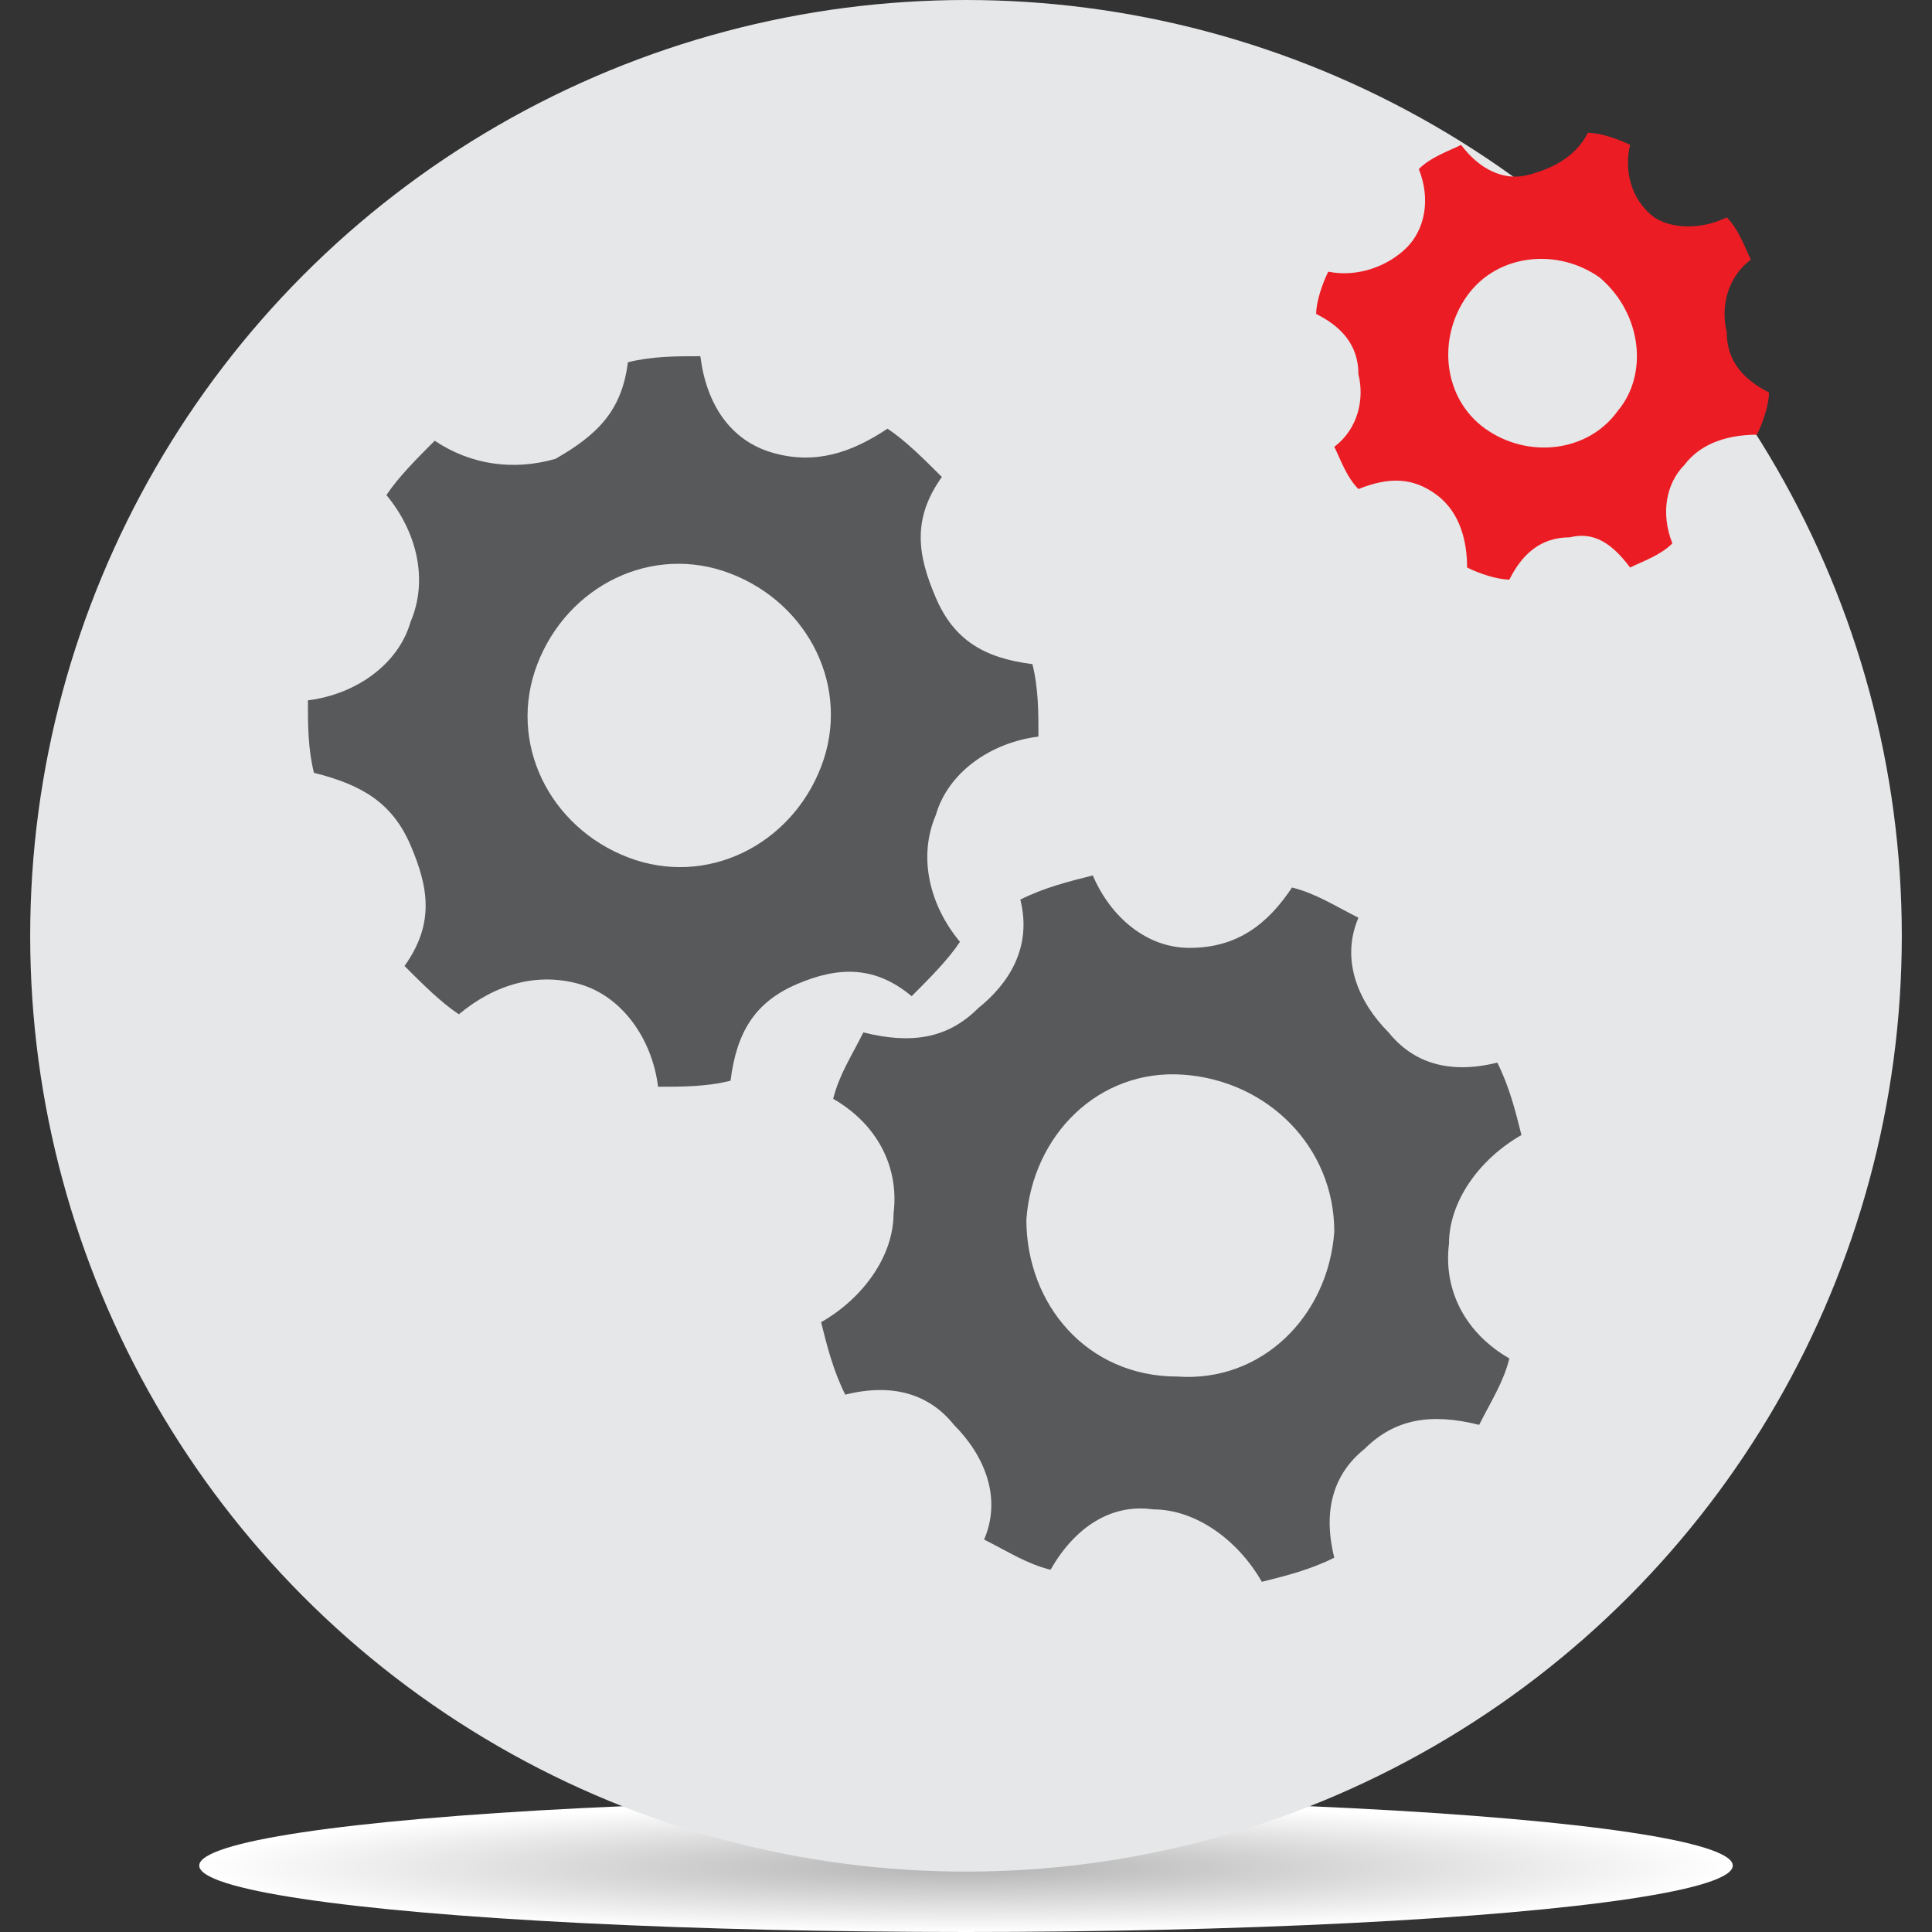
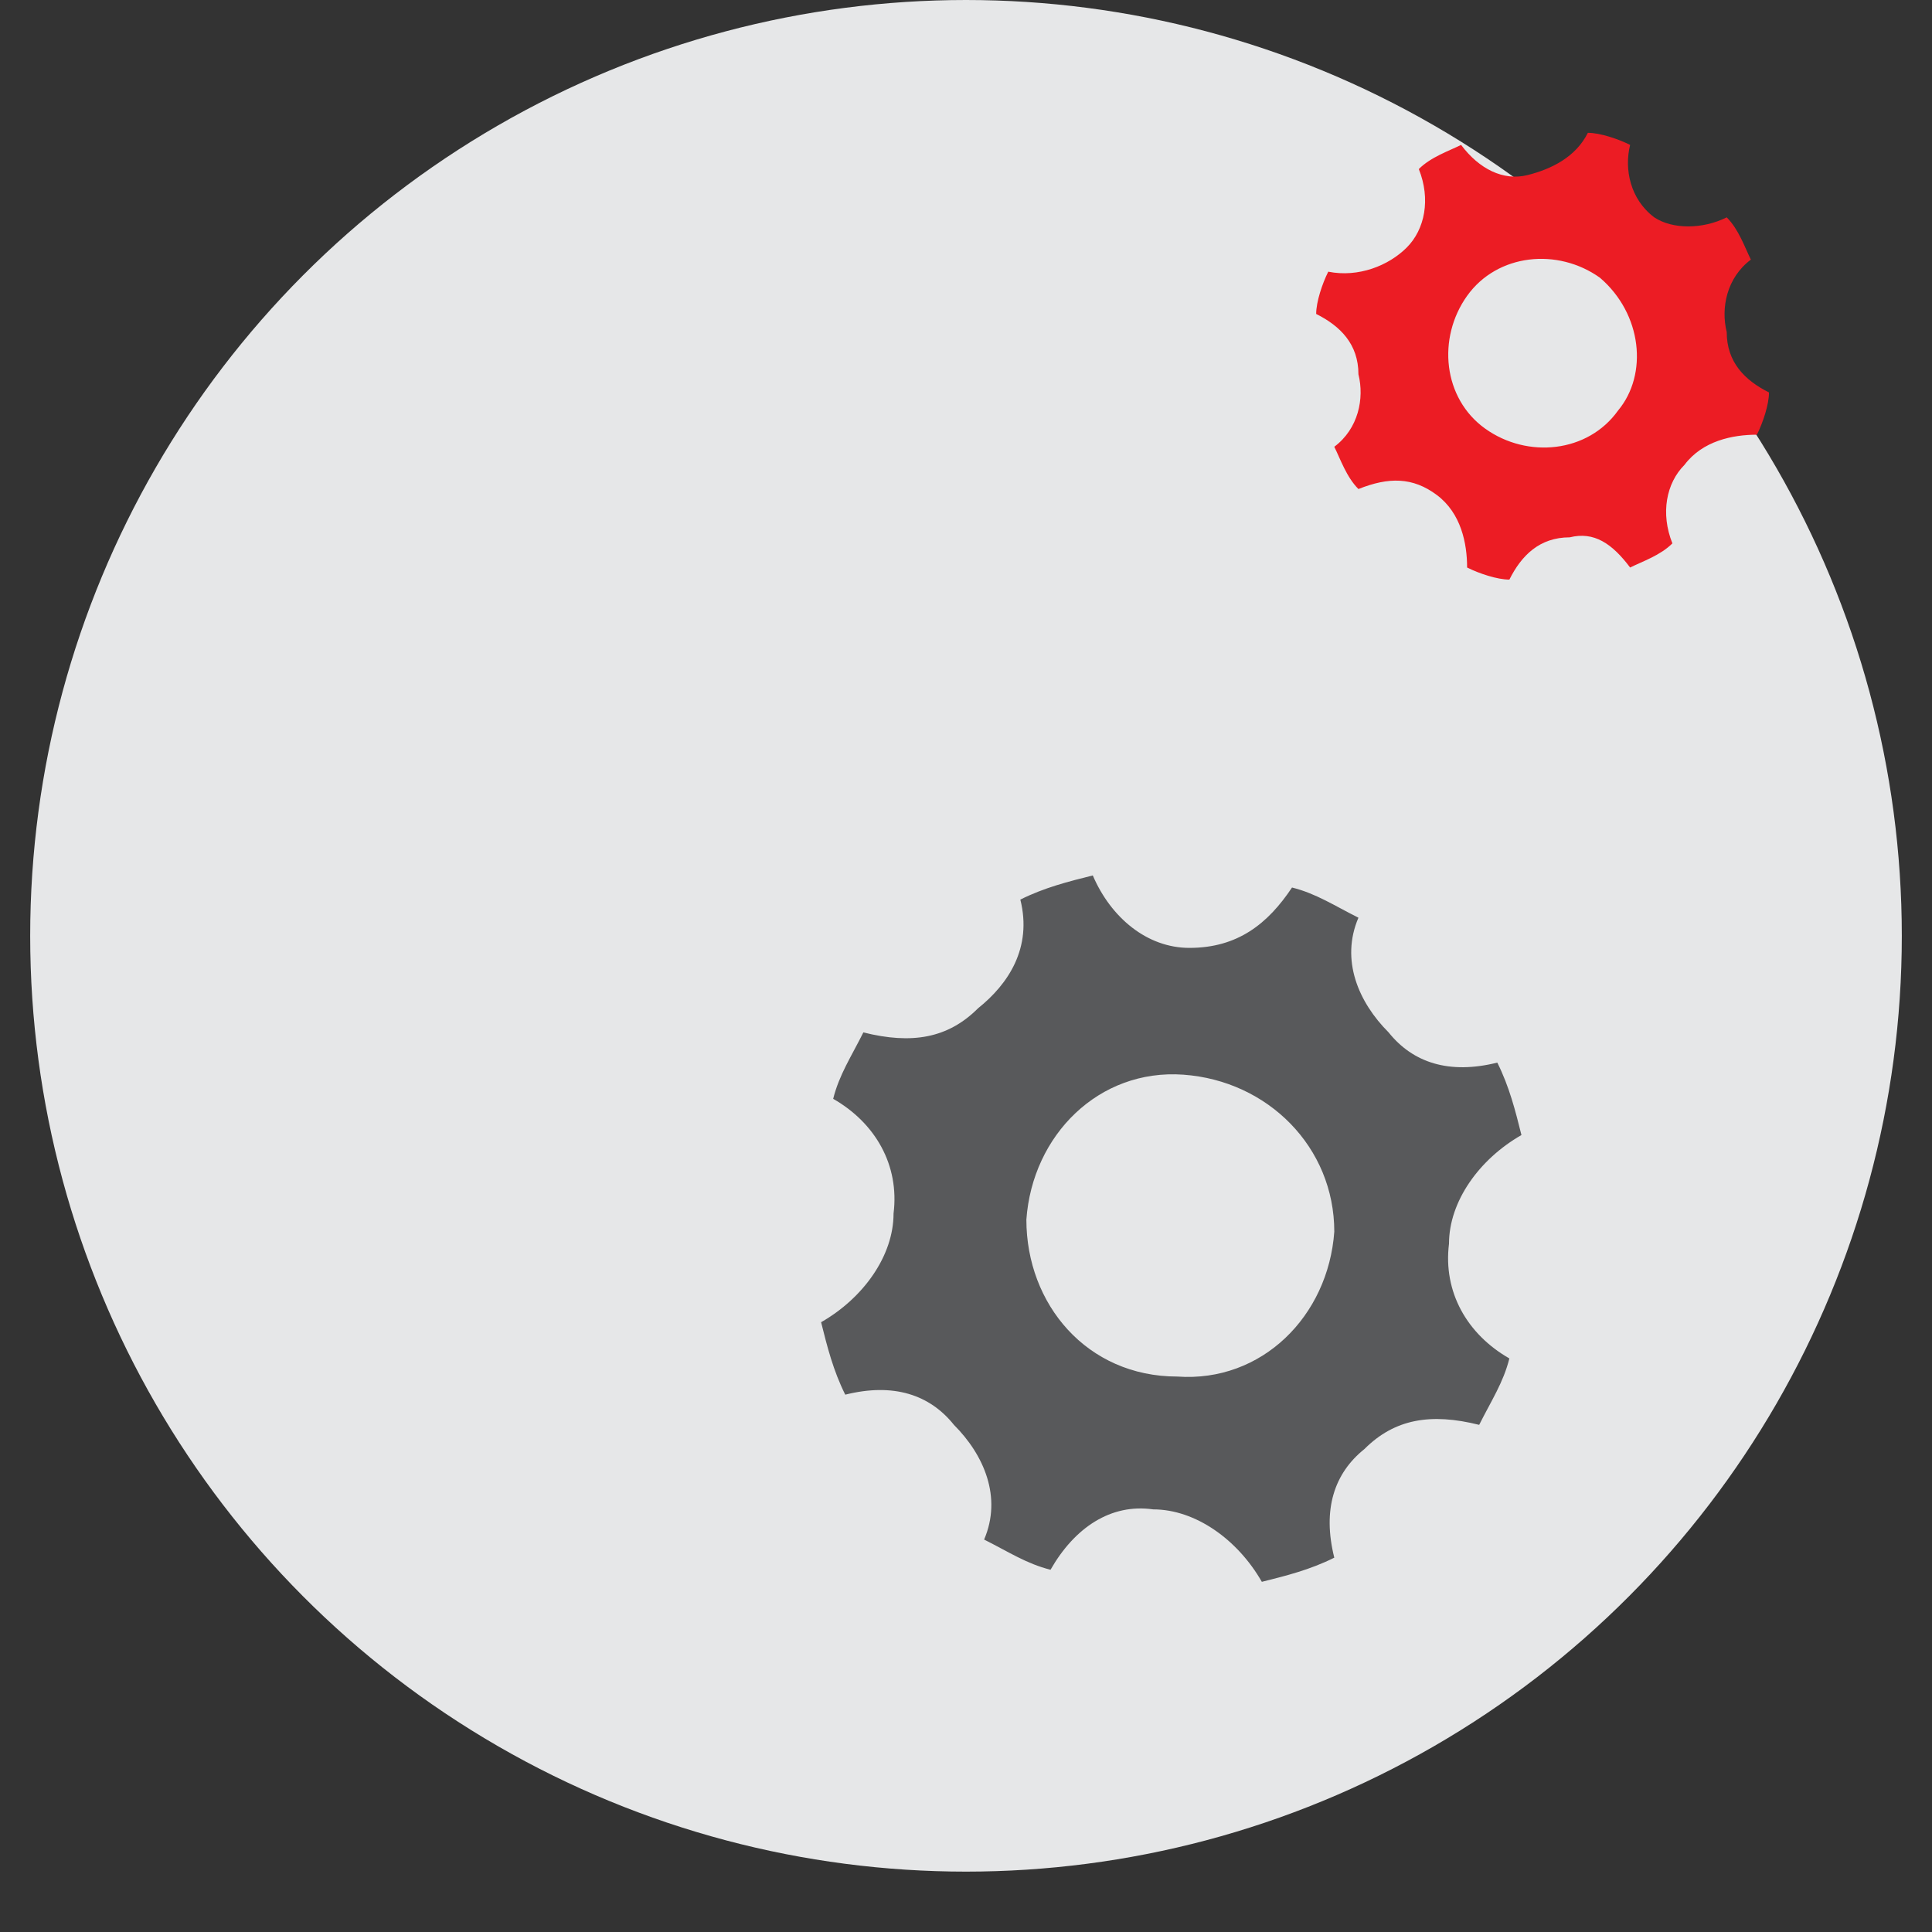
<svg xmlns="http://www.w3.org/2000/svg" version="1.1" id="Layer_1" x="0px" y="0px" viewBox="0 0 32 32" enable-background="new 0 0 32 32" xml:space="preserve">
  <rect x="0" y="0" width="32" height="32" fill="#333333" stroke="none" />
  <g>
    <radialGradient id="SVGID_1_" cx="16" cy="-478.908" r="12.709" gradientTransform="matrix(1 0 0 8.374057e-02 0 71.04)" gradientUnits="userSpaceOnUse">
      <stop offset="0" style="stop-color:#B3B3B3" />
      <stop offset="1" style="stop-color:#FFFFFF" />
    </radialGradient>
-     <ellipse fill-rule="evenodd" clip-rule="evenodd" fill="url(#SVGID_1_)" cx="16" cy="30.9" rx="12.7" ry="1.1" />
    <circle fill-rule="evenodd" clip-rule="evenodd" fill="#E6E7E8" cx="16" cy="15.5" r="15.5" />
  </g>
  <g>
    <path fill="#58595B" d="M19.7,15.7c-0.7,0-1.3-0.5-1.6-1.2c-0.4,0.1-0.8,0.2-1.2,0.4c0.2,0.8-0.2,1.4-0.7,1.8   c-0.5,0.5-1.1,0.6-1.9,0.4c-0.2,0.4-0.4,0.7-0.5,1.1c0.7,0.4,1.1,1.1,1,1.9c0,0.7-0.5,1.4-1.2,1.8c0.1,0.4,0.2,0.8,0.4,1.2   c0.8-0.2,1.4,0,1.8,0.5c0.5,0.5,0.8,1.2,0.5,1.9c0.4,0.2,0.7,0.4,1.1,0.5c0.4-0.7,1-1.1,1.7-1c0.7,0,1.4,0.5,1.8,1.2   c0.4-0.1,0.8-0.2,1.2-0.4c-0.2-0.8,0-1.4,0.5-1.8c0.5-0.5,1.1-0.6,1.9-0.4c0.2-0.4,0.4-0.7,0.5-1.1c-0.7-0.4-1.1-1.1-1-1.9   c0-0.7,0.5-1.4,1.2-1.8c-0.1-0.4-0.2-0.8-0.4-1.2c-0.8,0.2-1.4,0-1.8-0.5c-0.5-0.5-0.8-1.2-0.5-1.9c-0.4-0.2-0.7-0.4-1.1-0.5   C21,15.3,20.5,15.7,19.7,15.7z M22.1,20.4c-0.1,1.4-1.2,2.5-2.6,2.4C18,22.8,17,21.6,17,20.2c0.1-1.4,1.2-2.5,2.6-2.4   C21,17.9,22.1,19,22.1,20.4z" />
  </g>
  <g>
-     <path fill="#58595B" d="M12.8,7.5c-0.7-0.2-1.1-0.8-1.2-1.6c-0.4,0-0.8,0-1.2,0.1c-0.1,0.8-0.5,1.2-1.2,1.6   C8.5,7.8,7.8,7.7,7.2,7.3C6.9,7.6,6.6,7.9,6.4,8.2c0.5,0.6,0.7,1.4,0.4,2.1c-0.2,0.7-0.9,1.2-1.7,1.3c0,0.4,0,0.8,0.1,1.2   C6,13,6.5,13.3,6.8,14c0.3,0.7,0.4,1.3-0.1,2c0.3,0.3,0.6,0.6,0.9,0.8c0.6-0.5,1.3-0.7,2-0.5c0.7,0.2,1.2,0.9,1.3,1.7   c0.4,0,0.8,0,1.2-0.1c0.1-0.8,0.4-1.3,1.1-1.6c0.7-0.3,1.3-0.3,1.9,0.2c0.3-0.3,0.6-0.6,0.8-0.9c-0.5-0.6-0.7-1.4-0.4-2.1   c0.2-0.7,0.9-1.2,1.7-1.3c0-0.4,0-0.8-0.1-1.2c-0.8-0.1-1.3-0.4-1.6-1.1c-0.3-0.7-0.4-1.3,0.1-2c-0.3-0.3-0.6-0.6-0.9-0.8   C14.1,7.5,13.5,7.7,12.8,7.5z M13.6,12.7c-0.5,1.3-1.9,2-3.2,1.5c-1.3-0.5-2-1.9-1.5-3.2c0.5-1.3,1.9-2,3.2-1.5   C13.4,10,14.1,11.4,13.6,12.7z" />
-   </g>
+     </g>
  <g>
    <path fill="#EC1C24" d="M27.4,3.6C27,3.3,26.9,2.8,27,2.4c-0.2-0.1-0.5-0.2-0.7-0.2c-0.2,0.4-0.6,0.6-1,0.7   c-0.4,0.1-0.8-0.1-1.1-0.5c-0.2,0.1-0.5,0.2-0.7,0.4c0.2,0.5,0.1,1-0.2,1.3C23,4.4,22.5,4.6,22,4.5c-0.1,0.2-0.2,0.5-0.2,0.7   c0.4,0.2,0.7,0.5,0.7,1c0.1,0.4,0,0.9-0.4,1.2c0.1,0.2,0.2,0.5,0.4,0.7c0.5-0.2,0.9-0.2,1.3,0.1c0.4,0.3,0.5,0.8,0.5,1.2   c0.2,0.1,0.5,0.2,0.7,0.2c0.2-0.4,0.5-0.7,1-0.7C26.4,8.8,26.7,9,27,9.4c0.2-0.1,0.5-0.2,0.7-0.4c-0.2-0.5-0.1-1,0.2-1.3   c0.3-0.4,0.8-0.5,1.2-0.5c0.1-0.2,0.2-0.5,0.2-0.7c-0.4-0.2-0.7-0.5-0.7-1c-0.1-0.4,0-0.9,0.4-1.2c-0.1-0.2-0.2-0.5-0.4-0.7   C28.2,3.8,27.7,3.8,27.4,3.6z M26.8,6.8c-0.5,0.7-1.5,0.8-2.2,0.3c-0.7-0.5-0.8-1.5-0.3-2.2c0.5-0.7,1.5-0.8,2.2-0.3   C27.2,5.2,27.3,6.2,26.8,6.8z" />
  </g>
</svg>